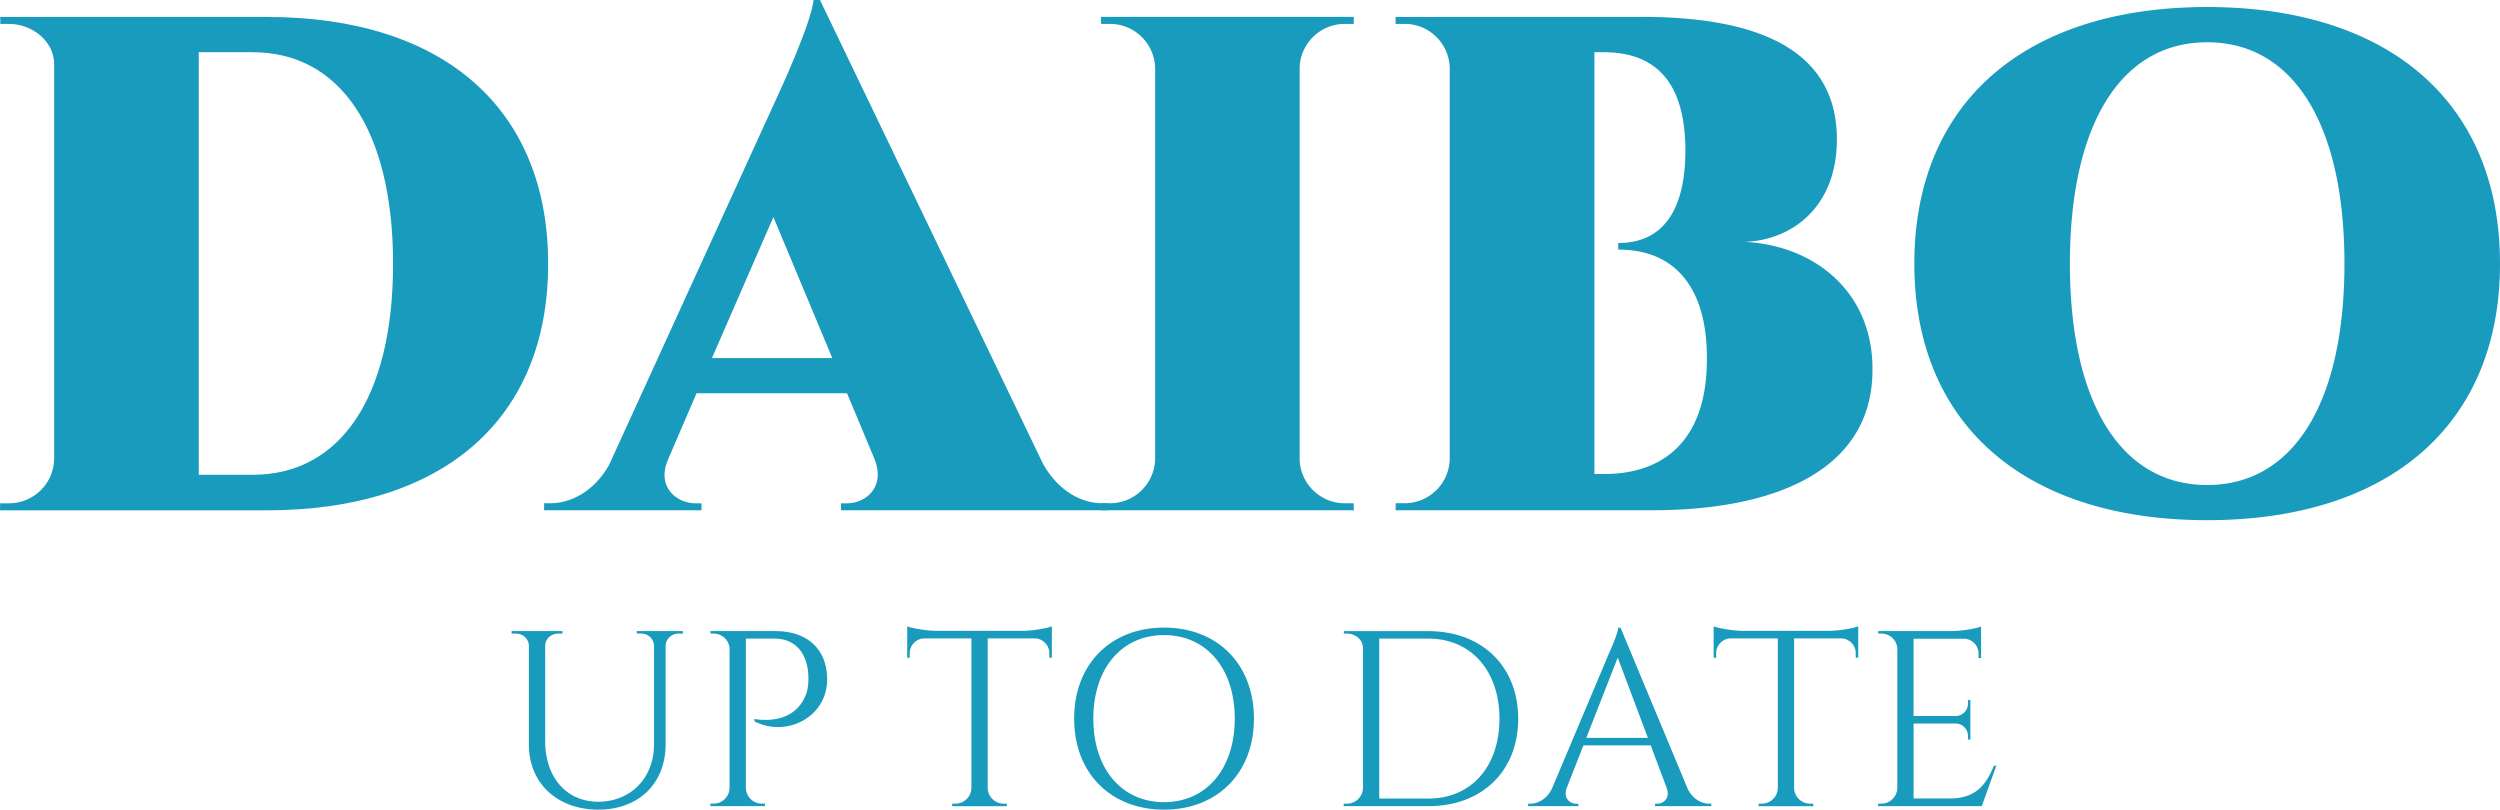
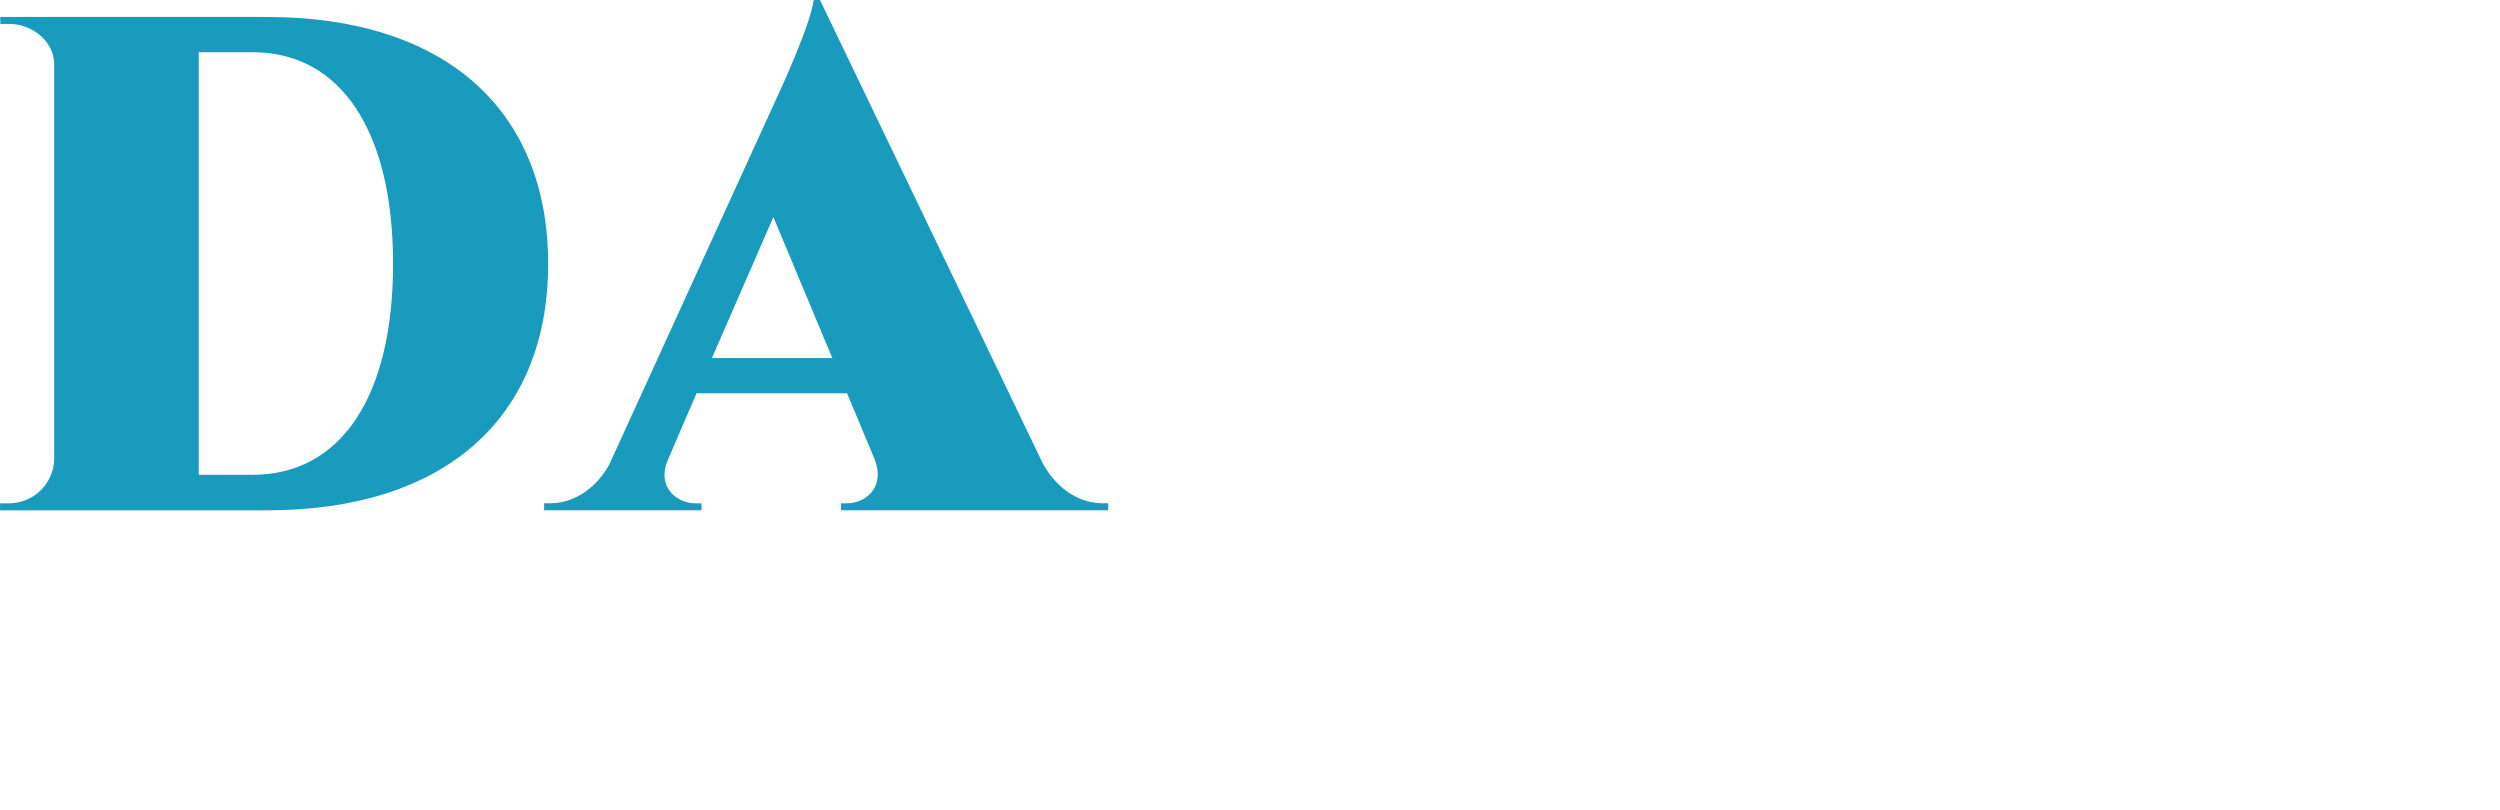
<svg xmlns="http://www.w3.org/2000/svg" id="_レイヤー_2" viewBox="0 0 639.97 207.26">
  <defs>
    <style>.cls-1{fill:#199bbd}</style>
  </defs>
  <g id="_レイヤー_1-2">
    <path class="cls-1" d="M68.3 4.34c45.27 0 72.02 23.47 72.02 63.2s-26.75 63.1-72.02 63.1H0l.03-1.8h2.28c6.31 0 11.43-5.05 11.56-11.32V16.45c0-5.8-5.52-10.32-11.49-10.32H.09L.06 4.34H68.3Zm-17.42 117.2h13.81c22.59 0 35.93-20.06 35.93-54S87.27 13.37 64.69 13.37H50.88v108.17Zm216.2-2.66c4.02 7.01 9.9 9.95 15.1 9.95h1.51v1.8h-68.4v-1.79h1.59c4.66 0 9.88-4.1 6.99-11.33l-7.04-16.84h-38.52l-7.25 16.84c-3.18 7.22 2.27 11.33 6.93 11.33h1.59v1.79h-40.29v-1.8h1.62c5.05 0 11.08-2.88 14.98-9.75l42.1-92.17c2.12-4.52 9.57-20.83 10.29-26.91h1.63l57.16 118.88Zm-54.02-27.22-15.08-36.09-15.73 36.09h30.82Z" />
-     <path class="cls-1" d="M346.57 130.63h-64.74l.03-1.8h2.28c6.31 0 11.44-5.06 11.56-11.35V17.39c-.16-6.25-5.27-11.27-11.56-11.27h-2.28l-.03-1.8h64.73l-.03 1.8h-2.28c-6.28 0-11.38 5-11.56 11.23v100.13c.12 6.29 5.24 11.35 11.56 11.35h2.28l.03 1.8ZM420.14 4.32c26.8 0 50.08 6.68 50.08 31.38 0 17.34-11.56 25.82-23.61 26.21 17.65.88 32.8 12.6 32.72 32.65.08 25.06-23.56 36.06-56.46 36.06h-65.62l.03-1.8h2.28c6.28 0 11.37-5 11.55-11.23V17.31c-.19-6.22-5.29-11.2-11.52-11.19h-2.32l-.03-1.79h62.88Zm-9.68 117.02c14.47.08 26.55-7.67 26.48-29.58.08-17.25-7.5-27.9-22.67-27.86l-.04-1.7c11.61.04 17.2-8.62 17.21-23.61 0-19.29-9.21-25.25-20.97-25.22h-2.32v107.97h2.32Zm229.51-53.86c0 41.28-28.41 65.68-74.96 65.68s-74.96-24.39-74.96-65.68S518.46 1.8 565.01 1.8s74.96 24.4 74.96 65.68Zm-39.82.01c0-35.62-13.05-56.67-35.14-56.67s-35.14 21.05-35.14 56.67 13.05 56.67 35.14 56.67 35.14-21.05 35.14-56.67Zm-425.34 94.07v.64h-1.04c-1.8 0-3.27 1.26-3.38 3.02v25.31c0 10.04-6.9 16.73-17.25 16.73s-17.75-6.65-17.75-16.62v-25.28c-.03-1.84-1.53-3.17-3.38-3.17h-1.04v-.64h13v.64h-1.04c-1.82 0-3.3 1.28-3.37 3.07v24.43c0 9.33 5.44 15.54 13.59 15.54s14.25-5.89 14.27-14.72v-25.25c-.08-1.79-1.56-3.08-3.38-3.08H163v-.64h11.84Zm23.73 0c8.18 0 13.2 4.7 13.2 12.36 0 9.76-10.59 14.95-18.62 10.72v-.6s10.52 2.27 13.41-6.9c.28-.9.45-2.45.41-3.86-.16-5.88-3.19-9.8-8.63-9.8h-7.38v38.22a4.096 4.096 0 0 0 4.1 4.02h.81v.64h-14v-.64h.82c2.24 0 4.06-1.79 4.1-4.02v-35.82a4.102 4.102 0 0 0-4.08-3.69h-.81v-.64h16.67Zm63.01-.06c2.77-.01 6.51-.66 7.71-1.17v8.05h-.64v-1.15c0-2.05-1.62-3.72-3.65-3.81h-12.13v38.34a4.1 4.1 0 0 0 4.1 3.97h.81v.64h-14v-.64h.82c2.21 0 4-1.74 4.1-3.92v-38.39h-12.14a3.818 3.818 0 0 0-3.65 3.81v1.14h-.64v-8.04c1.2.5 4.94 1.15 7.71 1.17h21.62Zm59.44 22.46c0 13.98-9.4 23.3-23.01 23.3s-23.01-9.32-23.01-23.3 9.39-23.3 23.01-23.3 23.01 9.32 23.01 23.3Zm-4.91 0c0-12.83-7.24-21.38-18.1-21.38s-18.1 8.55-18.1 21.38 7.24 21.38 18.1 21.38 18.1-8.55 18.1-21.38Zm49.57-22.39c13.67 0 22.99 8.97 22.99 22.42s-9.32 22.38-22.99 22.38h-21.67v-.64h.82c2.24 0 4.05-1.79 4.1-4.02v-35.86c0-2.06-1.96-3.66-4.08-3.66h-.81v-.63h21.64Zm-12.58 42.85h12.58c10.97 0 18.19-8.17 18.19-20.44s-7.28-20.5-18.19-20.5h-12.58v40.93Zm78.85-2.72c1.29 2.85 3.66 4.03 5.62 4.03h.54v.64h-14.41v-.63h.56c1.65 0 3.37-1.46 2.43-4.02l-4.09-10.9h-17.24l-4.29 10.94c-.9 2.54.8 3.98 2.45 3.98h.56v.63h-12.88v-.64h.58c1.95 0 4.31-1.18 5.61-4.03l14.52-34.44s2.37-5.19 2.37-6.59h.58l17.11 41.03Zm-10.08-12.81-7.72-20.55-8.05 20.55h15.77Zm46.14-27.39c2.77-.01 6.51-.66 7.71-1.17v8.05h-.64v-1.15c0-2.05-1.62-3.72-3.65-3.81h-12.13v38.34a4.1 4.1 0 0 0 4.1 3.97h.81v.64h-14v-.64h.82c2.21 0 4-1.74 4.1-3.92v-38.39h-12.14a3.818 3.818 0 0 0-3.65 3.81v1.14h-.64v-8.04c1.2.5 4.94 1.15 7.71 1.17H468Zm39.33 44.87h-26.54v-.64h.82c2.24 0 4.06-1.8 4.1-4.03v-35.84a4.108 4.108 0 0 0-4.08-3.67h-.81v-.64h18.7c2.76-.03 6.44-.66 7.63-1.17v8.08h-.65v-1.15c0-2.03-1.58-3.69-3.58-3.81h-13.05v19.79h10.82c1.71-.03 3.1-1.43 3.1-3.15v-.94h.62v10.12h-.62v-.95c0-1.7-1.35-3.09-3.03-3.15h-10.88v19.18h9.18c6.78 0 9.39-3.51 11.36-8.38h.64l-3.73 10.34Z" />
  </g>
</svg>